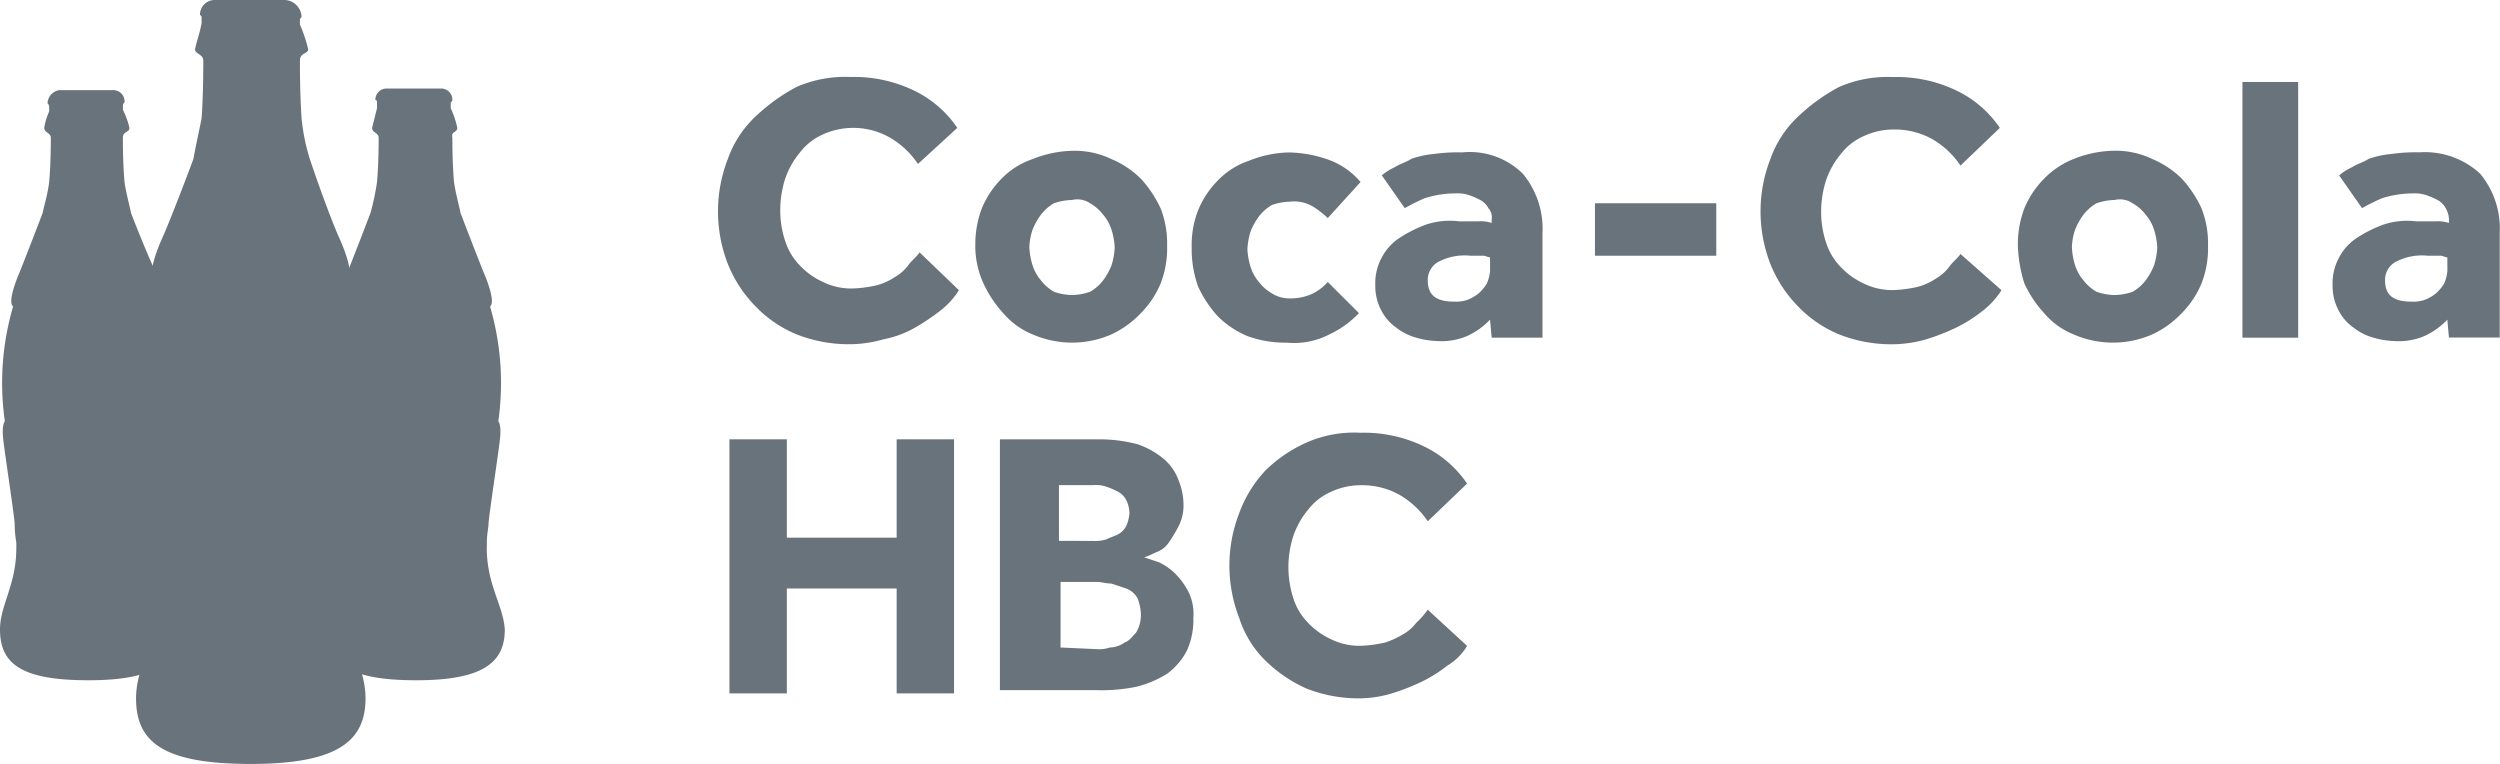
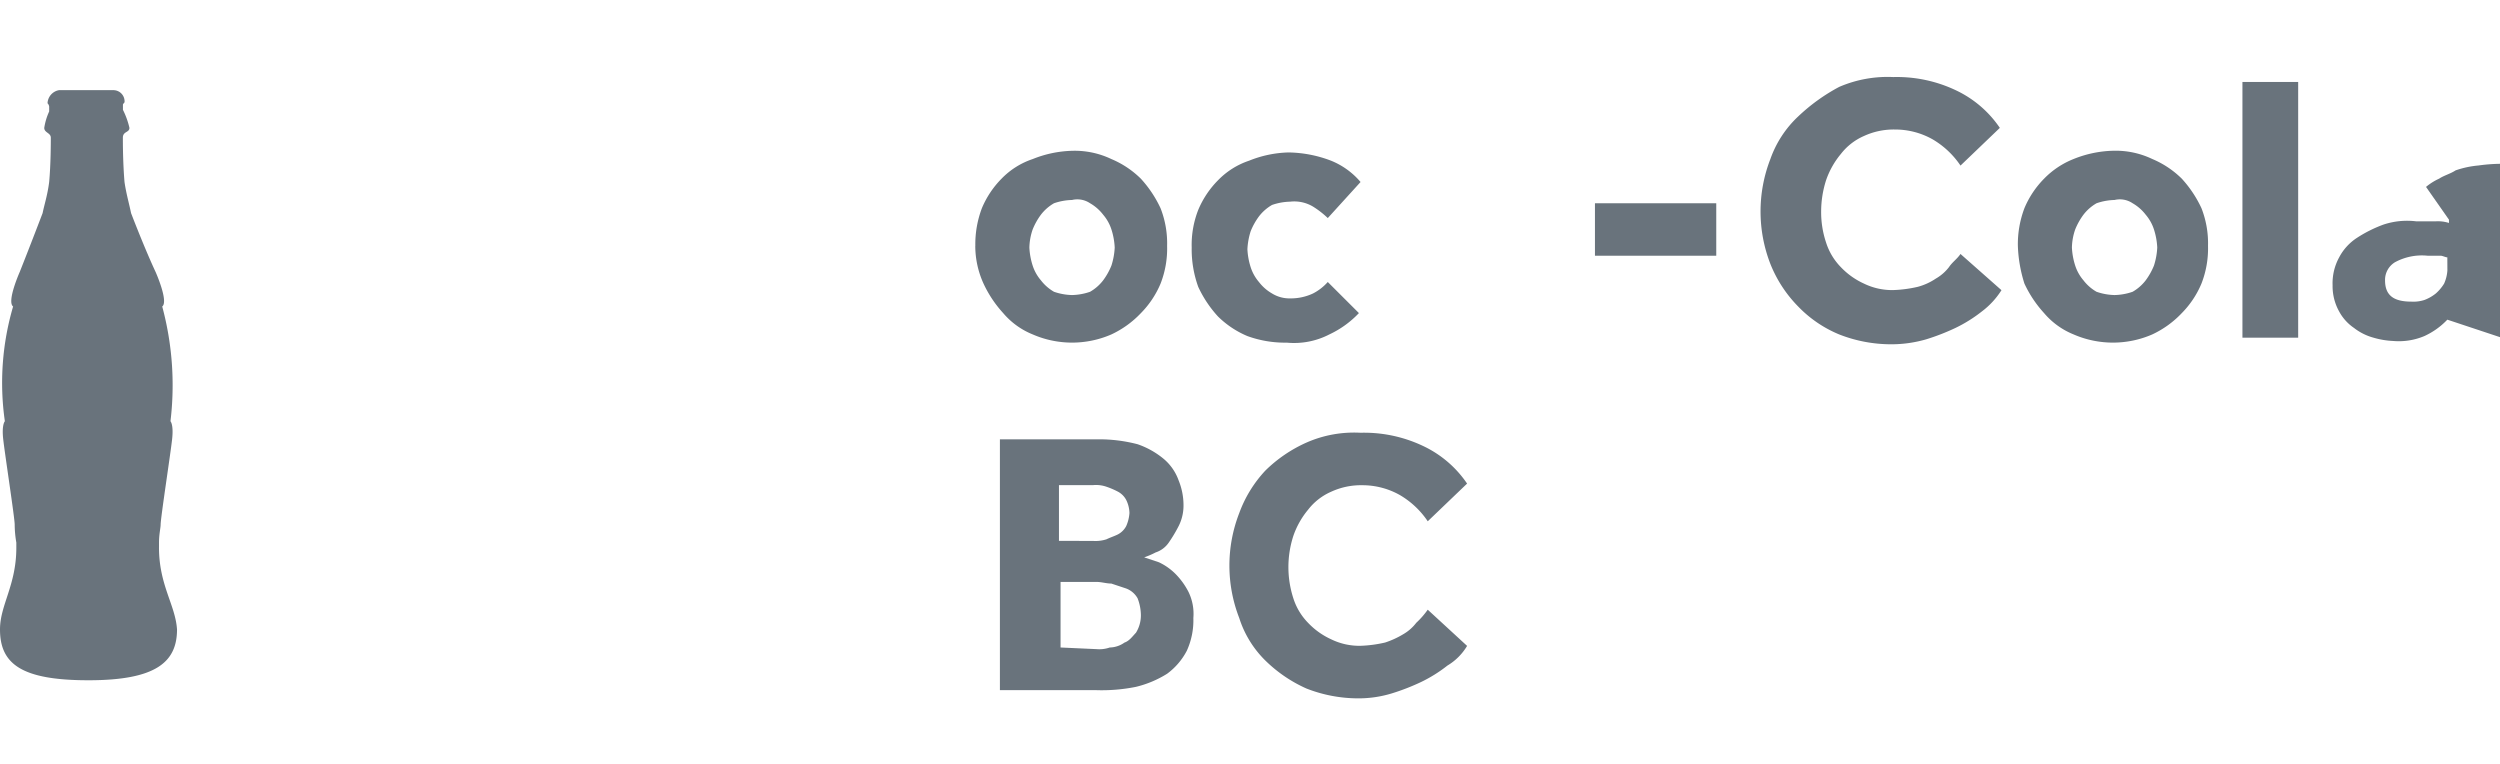
<svg xmlns="http://www.w3.org/2000/svg" width="181.756" height="55.535" viewBox="0 0 181.756 55.535">
  <g id="Logo_Coca-Cola_Hbc" transform="translate(-0.1)">
-     <path id="Path_3811" data-name="Path 3811" d="M61.419,20.2a5.833,5.833,0,0,1-1.43,1.549A15.527,15.527,0,0,1,58.2,22.937a7.378,7.378,0,0,1-2.264.834,9.072,9.072,0,0,1-2.5.358,10.323,10.323,0,0,1-3.814-.715,8.8,8.8,0,0,1-2.979-2.026,9.32,9.32,0,0,1-2.026-3.1,10.527,10.527,0,0,1,0-7.627,7.794,7.794,0,0,1,2.026-3.1A13.565,13.565,0,0,1,49.62,5.419,8.88,8.88,0,0,1,53.553,4.7a9.993,9.993,0,0,1,4.529.953A7.951,7.951,0,0,1,61.3,8.4l-2.86,2.622a6.238,6.238,0,0,0-2.026-1.907,5.361,5.361,0,0,0-4.886-.238,4.289,4.289,0,0,0-1.668,1.311,6.044,6.044,0,0,0-1.073,1.907,7.483,7.483,0,0,0-.358,2.264,6.939,6.939,0,0,0,.358,2.264,4.488,4.488,0,0,0,1.073,1.788A5.372,5.372,0,0,0,51.527,19.6a4.674,4.674,0,0,0,2.145.477,9.2,9.2,0,0,0,1.788-.238,4.405,4.405,0,0,0,1.311-.6,3.213,3.213,0,0,0,.953-.834c.238-.358.6-.6.834-.953Z" transform="translate(8.398 0.897)" fill="#69737c" />
    <path id="Path_3812" data-name="Path 3812" d="M66.631,19.687a4.284,4.284,0,0,0,1.311-.238,3.213,3.213,0,0,0,.953-.834,4.831,4.831,0,0,0,.6-1.073,5.068,5.068,0,0,0,.238-1.311,5.068,5.068,0,0,0-.238-1.311,3.125,3.125,0,0,0-.6-1.073,3.212,3.212,0,0,0-.953-.834,1.655,1.655,0,0,0-1.311-.238,4.284,4.284,0,0,0-1.311.238,3.213,3.213,0,0,0-.953.834,4.831,4.831,0,0,0-.6,1.073,4.284,4.284,0,0,0-.238,1.311,5.068,5.068,0,0,0,.238,1.311,3.125,3.125,0,0,0,.6,1.073,3.213,3.213,0,0,0,.953.834,4.284,4.284,0,0,0,1.311.238M59.6,16.112a7.389,7.389,0,0,1,.477-2.741,6.763,6.763,0,0,1,1.43-2.145A5.646,5.646,0,0,1,63.771,9.8a8.192,8.192,0,0,1,2.86-.6,6.181,6.181,0,0,1,2.86.6,6.763,6.763,0,0,1,2.145,1.43,8.428,8.428,0,0,1,1.43,2.145,6.992,6.992,0,0,1,.477,2.741,6.992,6.992,0,0,1-.477,2.741A6.763,6.763,0,0,1,71.637,21a7.074,7.074,0,0,1-2.145,1.549,7.162,7.162,0,0,1-5.72,0A5.516,5.516,0,0,1,61.626,21a8.428,8.428,0,0,1-1.43-2.145,6.621,6.621,0,0,1-.6-2.741" transform="translate(11.409 1.764)" fill="#69737c" />
    <path id="Path_3813" data-name="Path 3813" d="M84.956,20.979a7.074,7.074,0,0,1-2.145,1.549,5.575,5.575,0,0,1-3.1.6,8.012,8.012,0,0,1-2.86-.477,6.763,6.763,0,0,1-2.145-1.43,8.428,8.428,0,0,1-1.43-2.145,8.012,8.012,0,0,1-.477-2.86,6.992,6.992,0,0,1,.477-2.741,6.763,6.763,0,0,1,1.43-2.145A5.646,5.646,0,0,1,76.971,9.9a8.192,8.192,0,0,1,2.86-.6,8.952,8.952,0,0,1,3.1.6,5.516,5.516,0,0,1,2.145,1.549l-2.383,2.622a6.55,6.55,0,0,0-1.073-.834,2.661,2.661,0,0,0-1.668-.358,4.284,4.284,0,0,0-1.311.238,3.213,3.213,0,0,0-.953.834,4.831,4.831,0,0,0-.6,1.073,5.068,5.068,0,0,0-.238,1.311,5.068,5.068,0,0,0,.238,1.311,3.125,3.125,0,0,0,.6,1.073,3.213,3.213,0,0,0,.953.834,2.4,2.4,0,0,0,1.311.358,3.807,3.807,0,0,0,1.668-.358,3.711,3.711,0,0,0,1.073-.834Z" transform="translate(13.94 1.783)" fill="#69737c" />
-     <path id="Path_3814" data-name="Path 3814" d="M92.342,16.93c-.119,0-.358-.119-.477-.119h-.953a4.1,4.1,0,0,0-2.383.477,1.5,1.5,0,0,0-.715,1.311c0,1.073.6,1.549,1.907,1.549a2.624,2.624,0,0,0,.953-.119,2.987,2.987,0,0,0,.834-.477,3.16,3.16,0,0,0,.6-.715,2.8,2.8,0,0,0,.238-.953Zm0,4.529a5.372,5.372,0,0,1-1.668,1.192,4.78,4.78,0,0,1-2.264.358,5.982,5.982,0,0,1-1.43-.238,4.027,4.027,0,0,1-1.43-.715,3.38,3.38,0,0,1-1.073-1.192A3.774,3.774,0,0,1,84,18.956a3.917,3.917,0,0,1,.477-2.026,3.788,3.788,0,0,1,1.311-1.43,9.5,9.5,0,0,1,1.907-.953,5.442,5.442,0,0,1,2.383-.238h1.43a2.624,2.624,0,0,1,.953.119v-.238a1.006,1.006,0,0,0-.238-.834,1.436,1.436,0,0,0-.6-.6,5.81,5.81,0,0,0-.834-.358,2.624,2.624,0,0,0-.953-.119,7.483,7.483,0,0,0-2.264.358,15.957,15.957,0,0,0-1.43.715l-1.668-2.383a4.181,4.181,0,0,1,.953-.6c.358-.238.834-.358,1.192-.6a6.874,6.874,0,0,1,1.668-.358A12.256,12.256,0,0,1,90.316,9.3a5.482,5.482,0,0,1,4.409,1.549,6.242,6.242,0,0,1,1.43,4.29V22.77H92.461Z" transform="translate(16.087 1.78)" fill="#69737c" />
    <rect id="Rectangle_363" data-name="Rectangle 363" width="8.819" height="3.814" transform="translate(116.057 14.778)" fill="#69737c" />
    <path id="Path_3815" data-name="Path 3815" d="M125.019,20.2a5.833,5.833,0,0,1-1.43,1.549,10.292,10.292,0,0,1-1.907,1.192,15.915,15.915,0,0,1-2.145.834,9.072,9.072,0,0,1-2.5.358,10.323,10.323,0,0,1-3.814-.715,8.8,8.8,0,0,1-2.979-2.026,9.32,9.32,0,0,1-2.026-3.1,10.527,10.527,0,0,1,0-7.627,7.794,7.794,0,0,1,2.026-3.1,13.564,13.564,0,0,1,2.979-2.145,8.88,8.88,0,0,1,3.933-.715,9.993,9.993,0,0,1,4.529.953A7.951,7.951,0,0,1,124.9,8.4l-2.86,2.741a6.238,6.238,0,0,0-2.026-1.907,5.536,5.536,0,0,0-2.741-.715,5.164,5.164,0,0,0-2.264.477A4.289,4.289,0,0,0,113.34,10.3a6.044,6.044,0,0,0-1.073,1.907,7.483,7.483,0,0,0-.358,2.264,6.938,6.938,0,0,0,.358,2.264,4.487,4.487,0,0,0,1.073,1.788,5.372,5.372,0,0,0,1.668,1.192,4.674,4.674,0,0,0,2.145.477,9.2,9.2,0,0,0,1.788-.238,4.406,4.406,0,0,0,1.311-.6,3.213,3.213,0,0,0,.953-.834c.238-.358.6-.6.834-.953Z" transform="translate(20.593 0.897)" fill="#69737c" />
    <path id="Path_3816" data-name="Path 3816" d="M130.231,19.687a4.284,4.284,0,0,0,1.311-.238,3.212,3.212,0,0,0,.953-.834,4.831,4.831,0,0,0,.6-1.073,5.068,5.068,0,0,0,.238-1.311,5.069,5.069,0,0,0-.238-1.311,3.125,3.125,0,0,0-.6-1.073,3.212,3.212,0,0,0-.953-.834,1.655,1.655,0,0,0-1.311-.238,4.284,4.284,0,0,0-1.311.238,3.213,3.213,0,0,0-.953.834,4.831,4.831,0,0,0-.6,1.073,4.284,4.284,0,0,0-.238,1.311,5.068,5.068,0,0,0,.238,1.311,3.125,3.125,0,0,0,.6,1.073,3.212,3.212,0,0,0,.953.834,4.284,4.284,0,0,0,1.311.238M123.2,16.112a7.389,7.389,0,0,1,.477-2.741,6.763,6.763,0,0,1,1.43-2.145,6.157,6.157,0,0,1,2.145-1.43,8.192,8.192,0,0,1,2.86-.6,6.181,6.181,0,0,1,2.86.6,6.763,6.763,0,0,1,2.145,1.43,8.428,8.428,0,0,1,1.43,2.145,6.992,6.992,0,0,1,.477,2.741,6.992,6.992,0,0,1-.477,2.741A6.763,6.763,0,0,1,135.117,21a7.074,7.074,0,0,1-2.145,1.549,7.162,7.162,0,0,1-5.72,0A5.516,5.516,0,0,1,125.107,21a8.427,8.427,0,0,1-1.43-2.145,10.152,10.152,0,0,1-.477-2.741" transform="translate(23.604 1.764)" fill="#69737c" />
    <rect id="Rectangle_364" data-name="Rectangle 364" width="4.052" height="18.591" transform="translate(163.131 5.959)" fill="#69737c" />
-     <path id="Path_3817" data-name="Path 3817" d="M150.742,16.93c-.119,0-.358-.119-.477-.119h-.953a4.1,4.1,0,0,0-2.383.477,1.5,1.5,0,0,0-.715,1.311c0,1.073.6,1.549,1.907,1.549a2.624,2.624,0,0,0,.953-.119,2.987,2.987,0,0,0,.834-.477,3.16,3.16,0,0,0,.6-.715,2.8,2.8,0,0,0,.238-.953Zm0,4.529a5.372,5.372,0,0,1-1.668,1.192,4.78,4.78,0,0,1-2.264.358,5.982,5.982,0,0,1-1.43-.238,4.027,4.027,0,0,1-1.43-.715,3.38,3.38,0,0,1-1.073-1.192,3.774,3.774,0,0,1-.477-1.907,3.917,3.917,0,0,1,.477-2.026,3.789,3.789,0,0,1,1.311-1.43,9.5,9.5,0,0,1,1.907-.953,5.442,5.442,0,0,1,2.383-.238h1.43a2.624,2.624,0,0,1,.953.119v-.238a1.722,1.722,0,0,0-.238-.834,1.436,1.436,0,0,0-.6-.6,5.809,5.809,0,0,0-.834-.358,2.624,2.624,0,0,0-.953-.119,7.483,7.483,0,0,0-2.264.358,15.959,15.959,0,0,0-1.43.715l-1.668-2.383a4.181,4.181,0,0,1,.953-.6c.358-.238.834-.358,1.192-.6a6.874,6.874,0,0,1,1.668-.358,12.256,12.256,0,0,1,2.026-.119,5.918,5.918,0,0,1,4.409,1.549,6.242,6.242,0,0,1,1.43,4.29v7.627h-3.694Z" transform="translate(27.285 1.781)" fill="#69737c" />
-     <path id="Path_3818" data-name="Path 3818" d="M31.66,38.769v-.358c0-.6.119-1.073.119-1.311,0-.477.715-5.125.834-6.2s-.119-1.311-.119-1.311a19.836,19.836,0,0,0-.6-8.342c.477-.358-.477-2.5-.477-2.5-.715-1.788-1.668-4.29-1.668-4.29h0c-.119-.6-.358-1.43-.477-2.264-.119-1.43-.119-2.741-.119-3.218-.119-.477.358-.358.358-.715a6.719,6.719,0,0,0-.477-1.43V6.473c0-.119.119-.119.119-.238a.815.815,0,0,0-.834-.834H24.39a.815.815,0,0,0-.834.834h0c.119,0,.119.119.119.238V6.83l-.358,1.43c0,.358.477.358.477.715s0,1.907-.119,3.218a17.778,17.778,0,0,1-.477,2.264h0s-.953,2.5-1.668,4.29c0,0-.953,2.145-.477,2.5a19.284,19.284,0,0,0-.6,8.223s-.238.238-.119,1.311.834,5.72.834,6.2a7.88,7.88,0,0,0,.119,1.311v.358c0,2.86-1.192,4.171-1.192,6.078,0,2.5,1.549,3.694,6.435,3.694s6.435-1.311,6.435-3.694c-.119-1.788-1.311-3.218-1.311-5.959" transform="translate(3.835 1.035)" fill="#69737c" />
+     <path id="Path_3817" data-name="Path 3817" d="M150.742,16.93c-.119,0-.358-.119-.477-.119h-.953a4.1,4.1,0,0,0-2.383.477,1.5,1.5,0,0,0-.715,1.311c0,1.073.6,1.549,1.907,1.549a2.624,2.624,0,0,0,.953-.119,2.987,2.987,0,0,0,.834-.477,3.16,3.16,0,0,0,.6-.715,2.8,2.8,0,0,0,.238-.953Zm0,4.529a5.372,5.372,0,0,1-1.668,1.192,4.78,4.78,0,0,1-2.264.358,5.982,5.982,0,0,1-1.43-.238,4.027,4.027,0,0,1-1.43-.715,3.38,3.38,0,0,1-1.073-1.192,3.774,3.774,0,0,1-.477-1.907,3.917,3.917,0,0,1,.477-2.026,3.789,3.789,0,0,1,1.311-1.43,9.5,9.5,0,0,1,1.907-.953,5.442,5.442,0,0,1,2.383-.238h1.43a2.624,2.624,0,0,1,.953.119v-.238l-1.668-2.383a4.181,4.181,0,0,1,.953-.6c.358-.238.834-.358,1.192-.6a6.874,6.874,0,0,1,1.668-.358,12.256,12.256,0,0,1,2.026-.119,5.918,5.918,0,0,1,4.409,1.549,6.242,6.242,0,0,1,1.43,4.29v7.627h-3.694Z" transform="translate(27.285 1.781)" fill="#69737c" />
    <path id="Path_3819" data-name="Path 3819" d="M11.66,38.75v-.358c0-.6.119-1.073.119-1.311,0-.477.715-5.125.834-6.2s-.119-1.311-.119-1.311a21.993,21.993,0,0,0-.6-8.342c.477-.358-.477-2.5-.477-2.5-.834-1.788-1.788-4.29-1.788-4.29h0c-.119-.6-.358-1.43-.477-2.264-.119-1.43-.119-2.86-.119-3.218,0-.477.477-.358.477-.715A5.809,5.809,0,0,0,9.038,6.93V6.573c0-.119.119-.119.119-.238A.815.815,0,0,0,8.323,5.5H4.39a1.011,1.011,0,0,0-.834.953h0a.416.416,0,0,1,.119.238v.358a4.54,4.54,0,0,0-.358,1.192c0,.358.477.358.477.715s0,1.907-.119,3.218c-.119.953-.358,1.668-.477,2.264h0s-.953,2.5-1.668,4.29c0,0-.953,2.145-.477,2.5a19.7,19.7,0,0,0-.6,8.342s-.238.238-.119,1.311.834,5.72.834,6.2a7.88,7.88,0,0,0,.119,1.311v.358C1.292,41.491.1,42.921.1,44.708c0,2.5,1.549,3.694,6.435,3.694s6.435-1.311,6.435-3.694c-.119-1.788-1.311-3.218-1.311-5.959" transform="translate(0 1.055)" fill="#69737c" />
-     <path id="Path_3820" data-name="Path 3820" d="M23.535,42.784v-.477c0-.834.119-1.43.119-1.668,0-.6.953-6.674,1.192-7.985s-.238-1.668-.238-1.668a25.119,25.119,0,0,0-.834-10.726c.6-.477-.715-3.218-.715-3.218-.953-2.264-2.026-5.482-2.026-5.482h0a14.494,14.494,0,0,1-.6-2.979c-.119-1.788-.119-3.575-.119-4.171s.6-.477.6-.834a10.487,10.487,0,0,0-.6-1.788V1.43c0-.119.119-.119.119-.238A1.282,1.282,0,0,0,19.245,0H14.12a1.068,1.068,0,0,0-1.073,1.073h0c.119.119.119.119.119.238v.358c-.119.715-.358,1.311-.477,1.907,0,.358.6.358.6.834s0,2.383-.119,4.171c-.238,1.192-.477,2.264-.6,2.979h0s-1.192,3.218-2.145,5.482c0,0-1.311,2.741-.715,3.218a25.119,25.119,0,0,0-.834,10.726s-.358.358-.238,1.668S9.83,40.043,9.83,40.639c0,.238.119.834.119,1.668v.6c0,3.694-1.549,5.482-1.549,7.866,0,3.218,2.026,4.767,8.342,4.767s8.342-1.668,8.342-4.767c0-2.383-1.549-4.171-1.549-7.866" transform="translate(1.591)" fill="#69737c" />
-     <path id="Path_3821" data-name="Path 3821" d="M44.6,26.8h4.171v7.15h7.985V26.8h4.171V45.272H56.756V37.645H48.771v7.627H44.6Z" transform="translate(8.533 5.139)" fill="#69737c" />
    <path id="Path_3822" data-name="Path 3822" d="M61.338,26.8H68.25a11.062,11.062,0,0,1,2.86.358,6.044,6.044,0,0,1,1.907,1.073,3.629,3.629,0,0,1,1.073,1.549,4.782,4.782,0,0,1,.358,1.788,3.3,3.3,0,0,1-.358,1.549,10.48,10.48,0,0,1-.715,1.192,1.853,1.853,0,0,1-.953.715,5.81,5.81,0,0,1-.834.358l1.073.358a4.28,4.28,0,0,1,1.192.834,5.291,5.291,0,0,1,.953,1.311,3.634,3.634,0,0,1,.358,1.907,5.335,5.335,0,0,1-.477,2.383,4.852,4.852,0,0,1-1.43,1.668,7.616,7.616,0,0,1-2.264.953,12.578,12.578,0,0,1-2.979.238H61.1V26.8Zm6.555,7.389a2.624,2.624,0,0,0,.953-.119c.238-.119.6-.238.834-.358a1.436,1.436,0,0,0,.6-.6,2.8,2.8,0,0,0,.238-.953,2.245,2.245,0,0,0-.238-.953,1.436,1.436,0,0,0-.6-.6,5.81,5.81,0,0,0-.834-.358,2.323,2.323,0,0,0-.953-.119h-2.5v4.052Zm.238,7.866a2.323,2.323,0,0,0,.953-.119,1.922,1.922,0,0,0,1.073-.358c.358-.119.6-.477.834-.715a2.4,2.4,0,0,0,.358-1.311,3.526,3.526,0,0,0-.238-1.192,1.6,1.6,0,0,0-.834-.715L69.2,37.287c-.358,0-.715-.119-1.073-.119H65.509v4.767Z" transform="translate(11.696 5.139)" fill="#69737c" />
    <path id="Path_3823" data-name="Path 3823" d="M92.38,41.9a4.108,4.108,0,0,1-1.43,1.43,10.292,10.292,0,0,1-1.907,1.192,15.916,15.916,0,0,1-2.145.834,8.258,8.258,0,0,1-2.383.358,10.323,10.323,0,0,1-3.814-.715,10.151,10.151,0,0,1-2.979-2.026,7.546,7.546,0,0,1-1.907-3.1,10.527,10.527,0,0,1,0-7.627,9.058,9.058,0,0,1,1.907-3.1A10.151,10.151,0,0,1,80.7,27.119a8.582,8.582,0,0,1,3.933-.715,9.993,9.993,0,0,1,4.529.953A7.951,7.951,0,0,1,92.38,30.1l-2.86,2.741a6.238,6.238,0,0,0-2.026-1.907,5.536,5.536,0,0,0-2.741-.715,5.164,5.164,0,0,0-2.264.477A4.289,4.289,0,0,0,80.82,32a6.044,6.044,0,0,0-1.073,1.907,7.349,7.349,0,0,0,0,4.529,4.488,4.488,0,0,0,1.073,1.788,5.372,5.372,0,0,0,1.668,1.192,4.674,4.674,0,0,0,2.145.477,9.2,9.2,0,0,0,1.788-.238,6.387,6.387,0,0,0,1.311-.6,3.212,3.212,0,0,0,.953-.834,5.968,5.968,0,0,0,.834-.953Z" transform="translate(14.381 5.058)" fill="#69737c" />
  </g>
</svg>